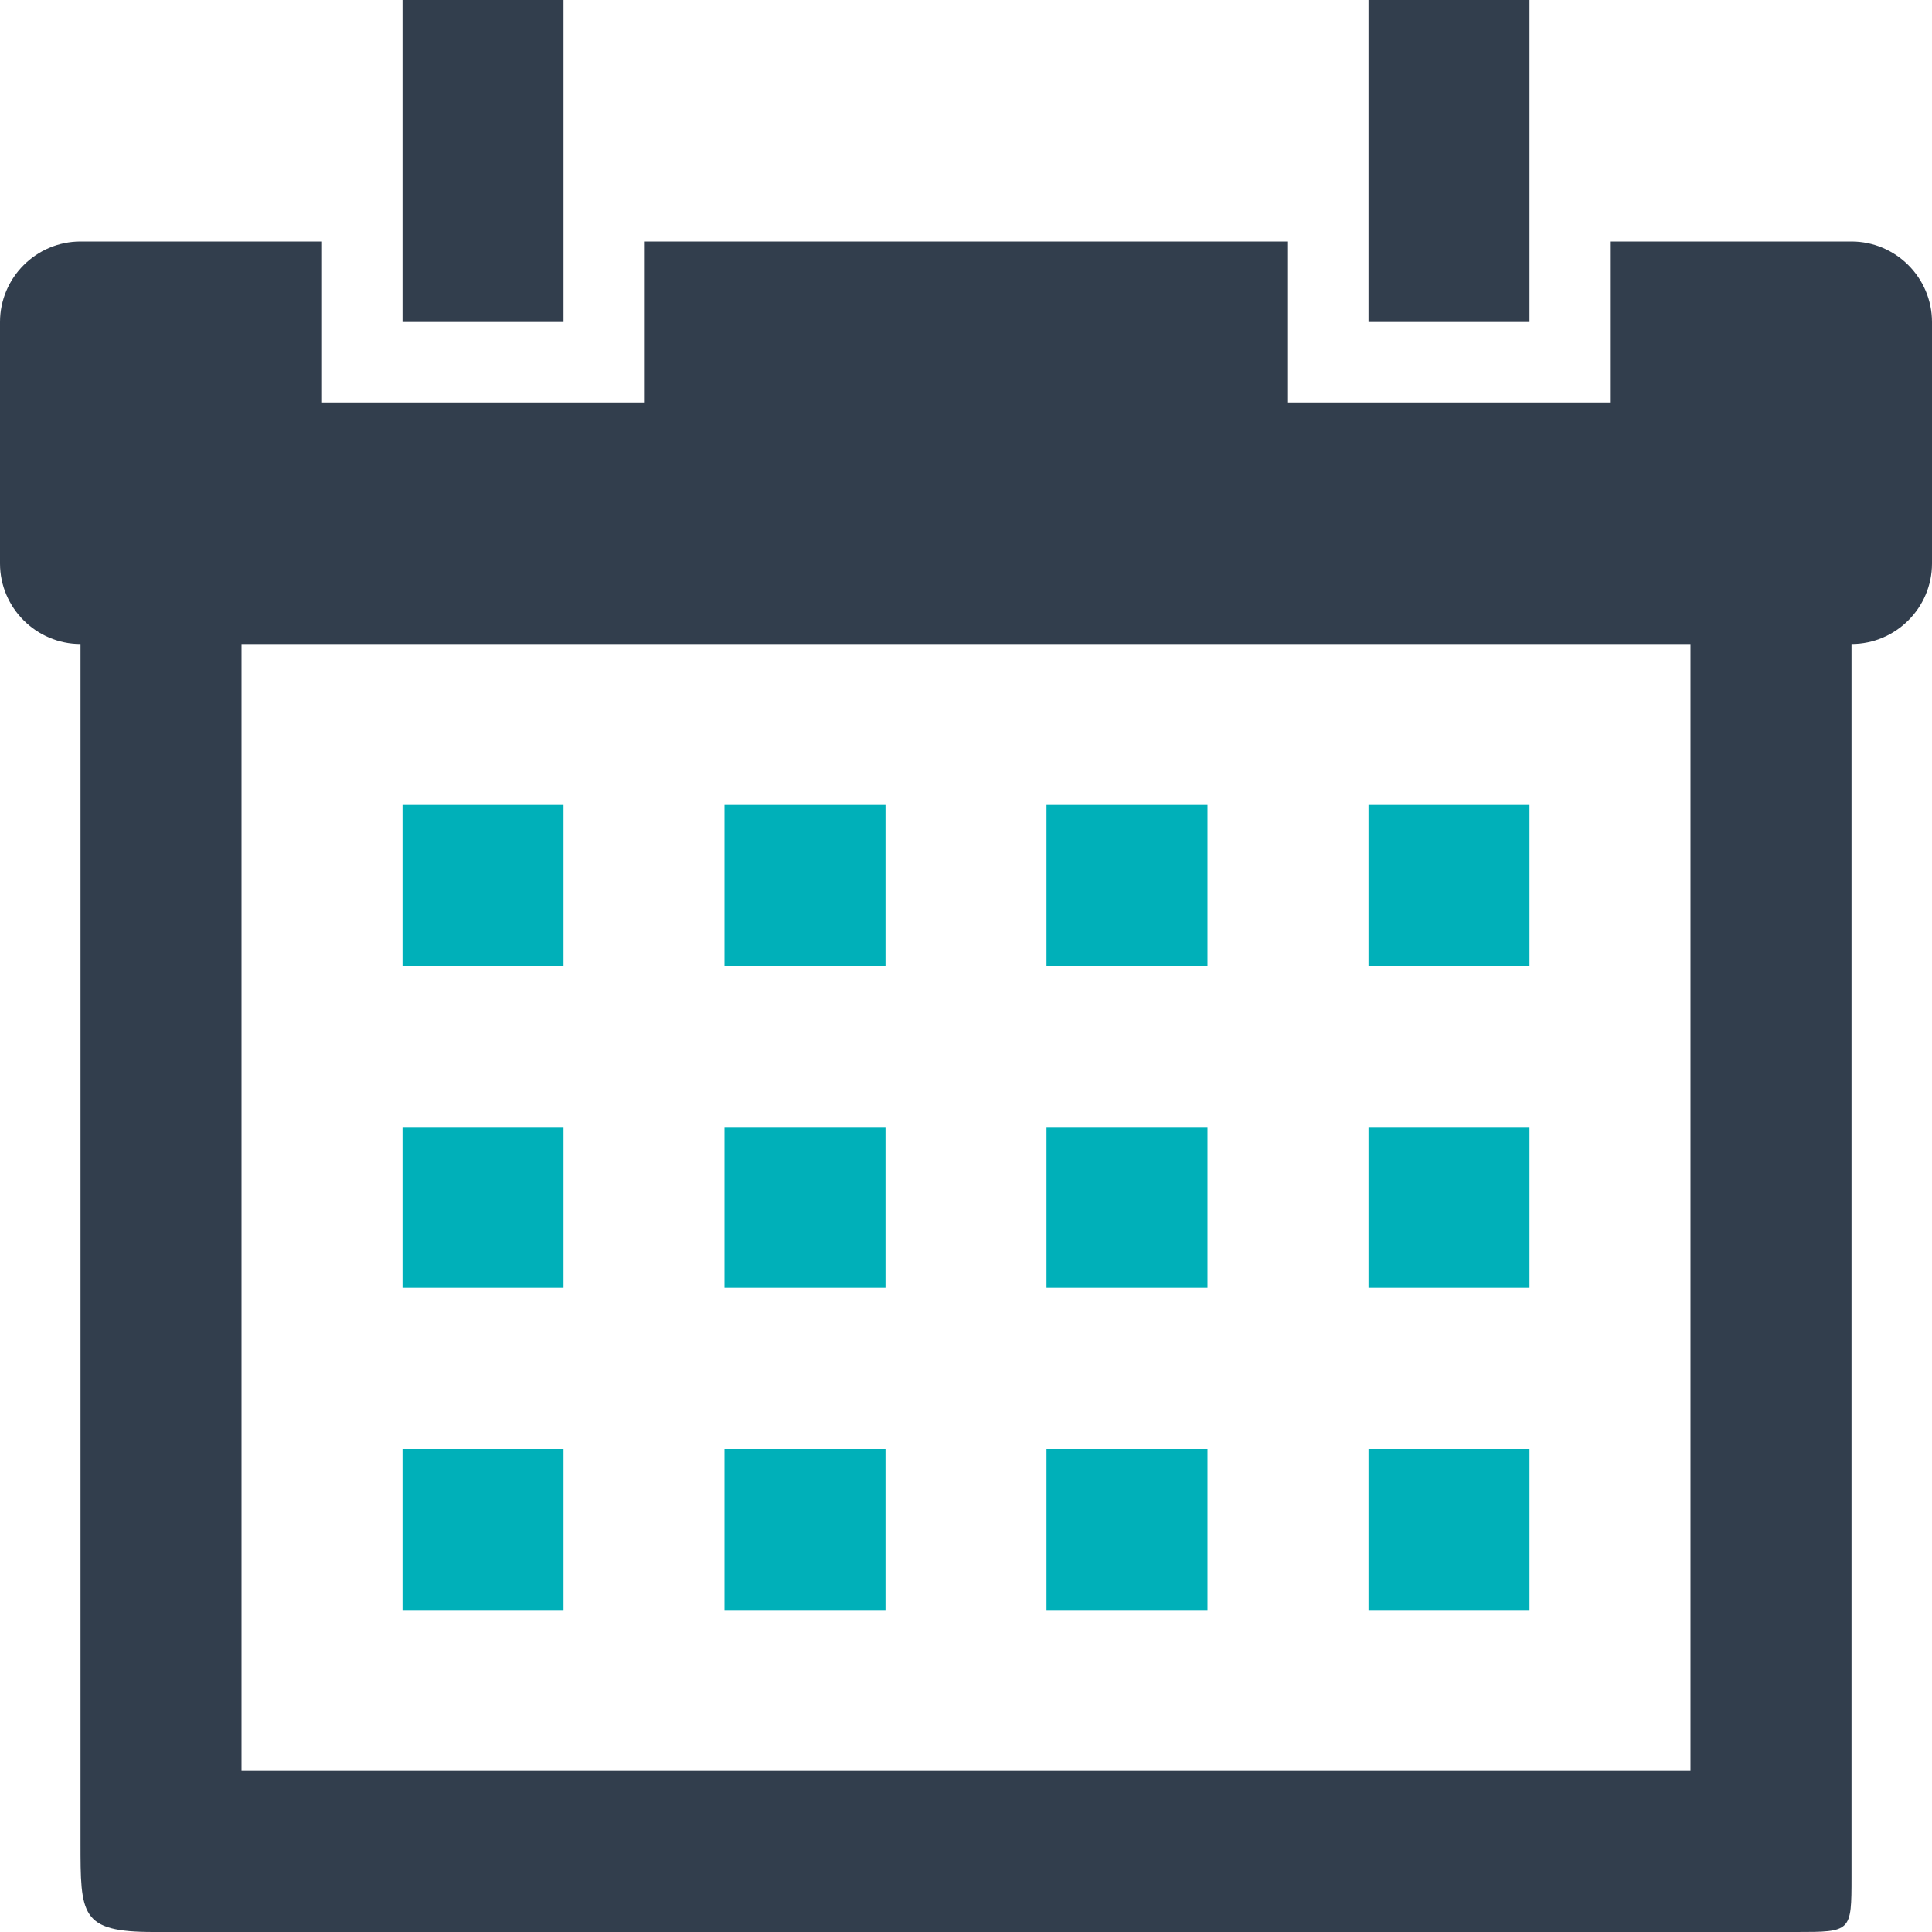
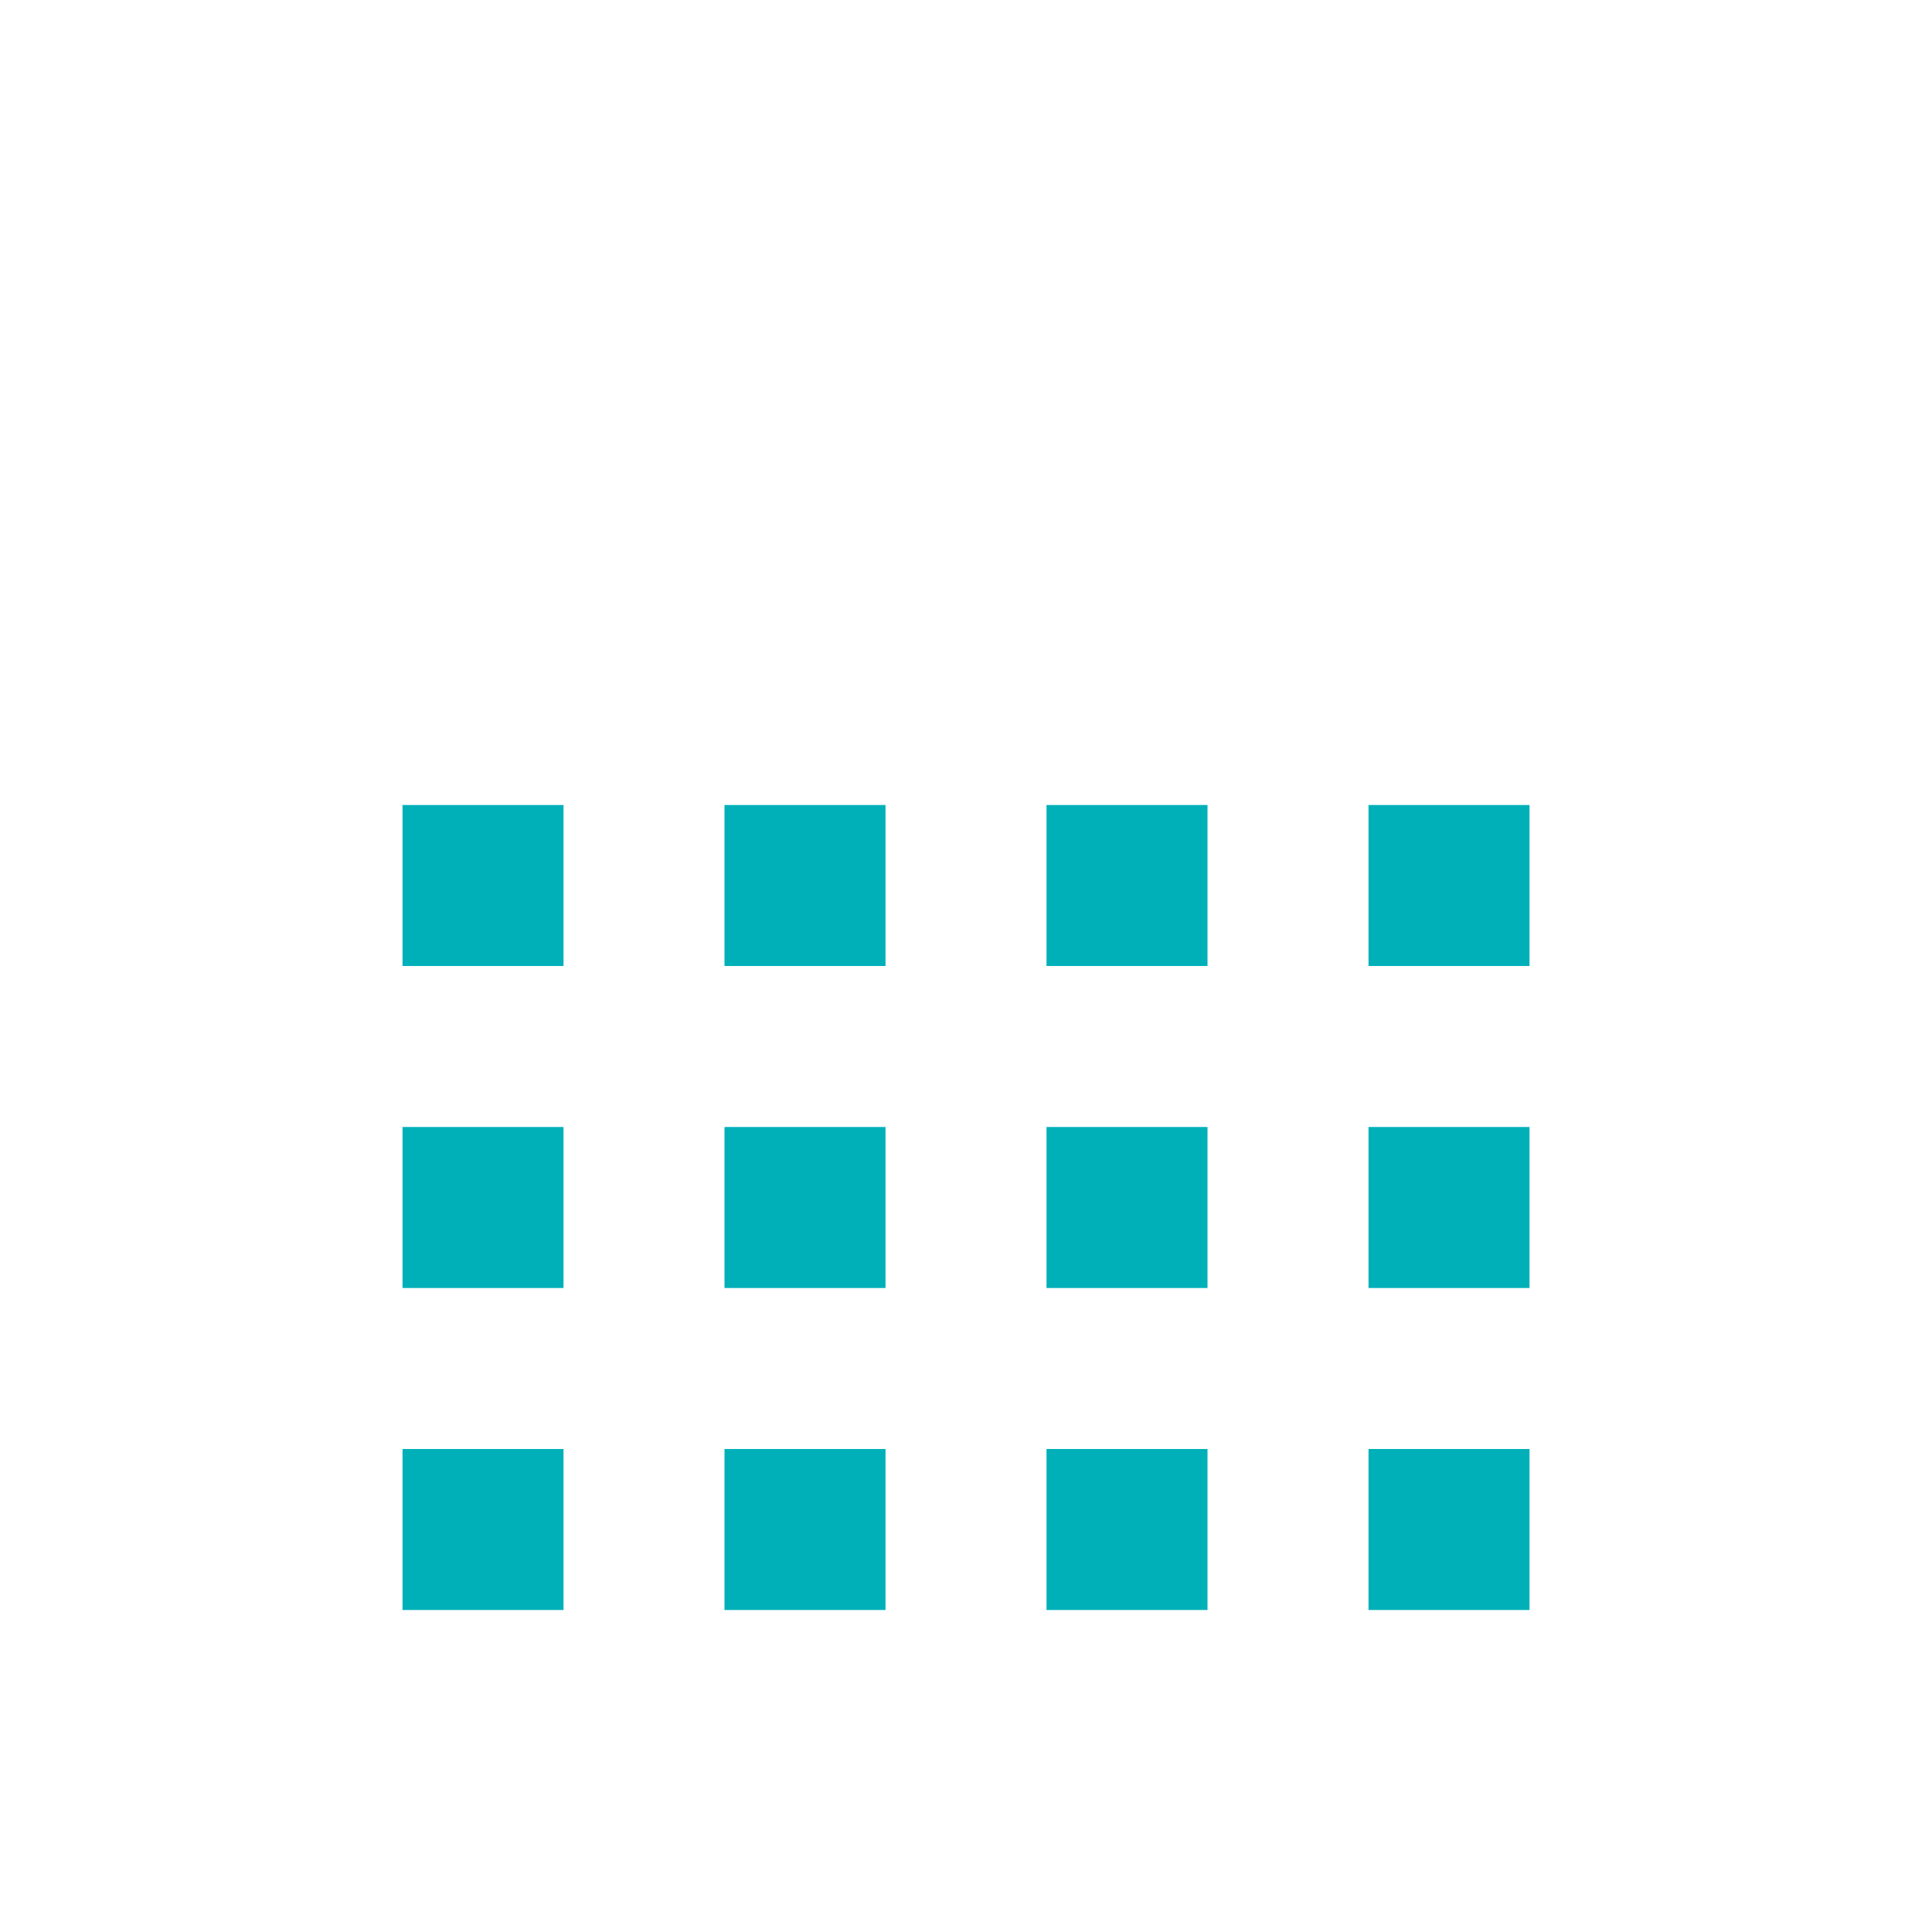
<svg xmlns="http://www.w3.org/2000/svg" style="isolation:isolate" viewBox="35.107 229 112 112" width="112" height="112">
  <g id="Group">
-     <path d=" M 58.441 229 L 58.441 247.667 L 67.774 247.667 L 67.774 229 L 58.441 229 Z  M 114.441 229 L 114.441 247.667 L 123.774 247.667 L 123.774 229 L 114.441 229 Z  M 39.774 243 C 37.207 243 35.107 245.1 35.107 247.667 L 35.107 261.667 C 35.107 264.233 37.207 266.333 39.774 266.333 Q 39.774 308.319 39.774 335.813 C 39.774 340.019 39.764 341 44 341 C 68.65 341 100.39 341 139.219 341 C 142.435 341 142.441 341.001 142.441 337.797 Q 142.441 336.47 142.441 266.333 C 145.007 266.333 147.107 264.233 147.107 261.667 L 147.107 247.667 C 147.107 245.1 145.007 243 142.441 243 L 128.441 243 L 128.441 252.333 L 109.774 252.333 L 109.774 243 L 72.441 243 L 72.441 252.333 L 53.774 252.333 L 53.774 243 L 39.774 243 Z  M 49.107 266.333 L 133.107 266.333 L 133.107 331.667 L 49.107 331.667 L 49.107 266.333 Z " fill="rgb(50,62,77)" />
    <path d=" M 58.441 275.667 L 58.441 285 L 67.774 285 L 67.774 275.667 L 58.441 275.667 Z  M 77.107 275.667 L 77.107 285 L 86.441 285 L 86.441 275.667 L 77.107 275.667 Z  M 95.774 275.667 L 95.774 285 L 105.107 285 L 105.107 275.667 L 95.774 275.667 Z  M 114.441 275.667 L 114.441 285 L 123.774 285 L 123.774 275.667 L 114.441 275.667 Z  M 58.441 294.333 L 58.441 303.667 L 67.774 303.667 L 67.774 294.333 L 58.441 294.333 Z  M 77.107 294.333 L 77.107 303.667 L 86.441 303.667 L 86.441 294.333 L 77.107 294.333 Z  M 95.774 294.333 L 95.774 303.667 L 105.107 303.667 L 105.107 294.333 L 95.774 294.333 Z  M 114.441 294.333 L 114.441 303.667 L 123.774 303.667 L 123.774 294.333 L 114.441 294.333 Z  M 58.441 313 L 58.441 322.333 L 67.774 322.333 L 67.774 313 L 58.441 313 Z  M 77.107 313 L 77.107 322.333 L 86.441 322.333 L 86.441 313 L 77.107 313 Z  M 95.774 313 L 95.774 322.333 L 105.107 322.333 L 105.107 313 L 95.774 313 Z  M 114.441 313 L 114.441 322.333 L 123.774 322.333 L 123.774 313 L 114.441 313 Z " fill="rgb(0,176,185)" />
  </g>
</svg>